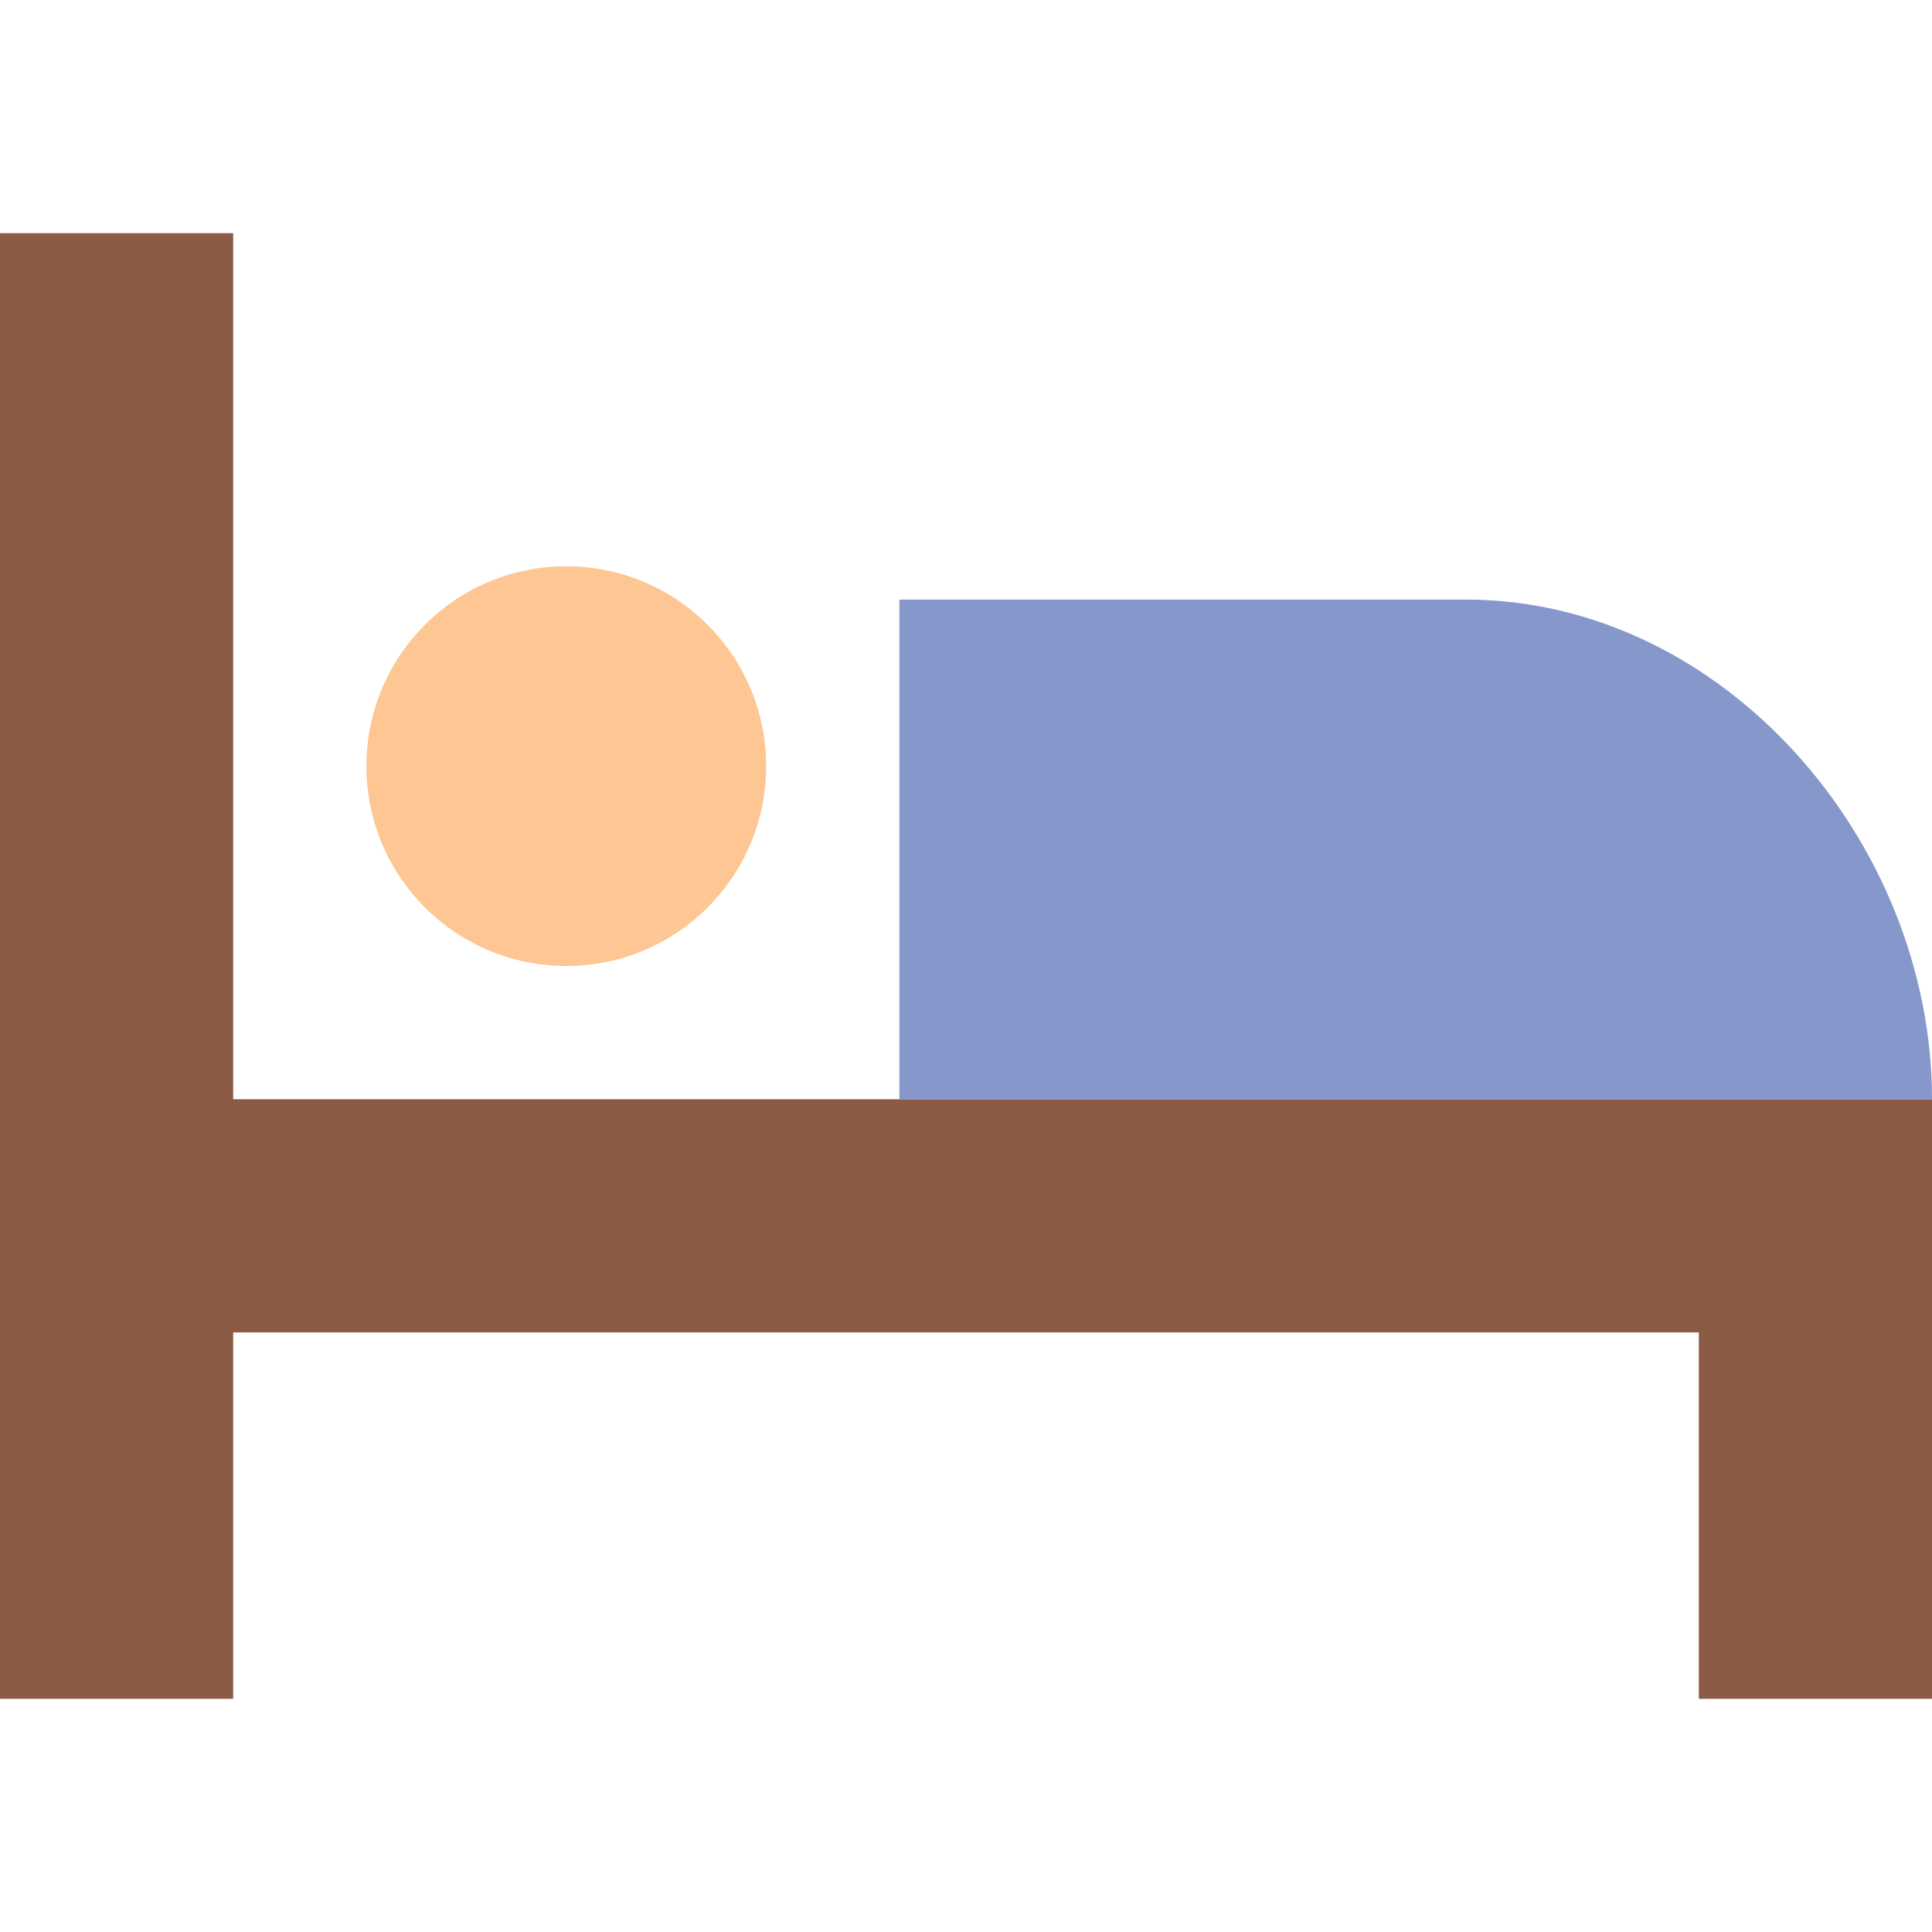
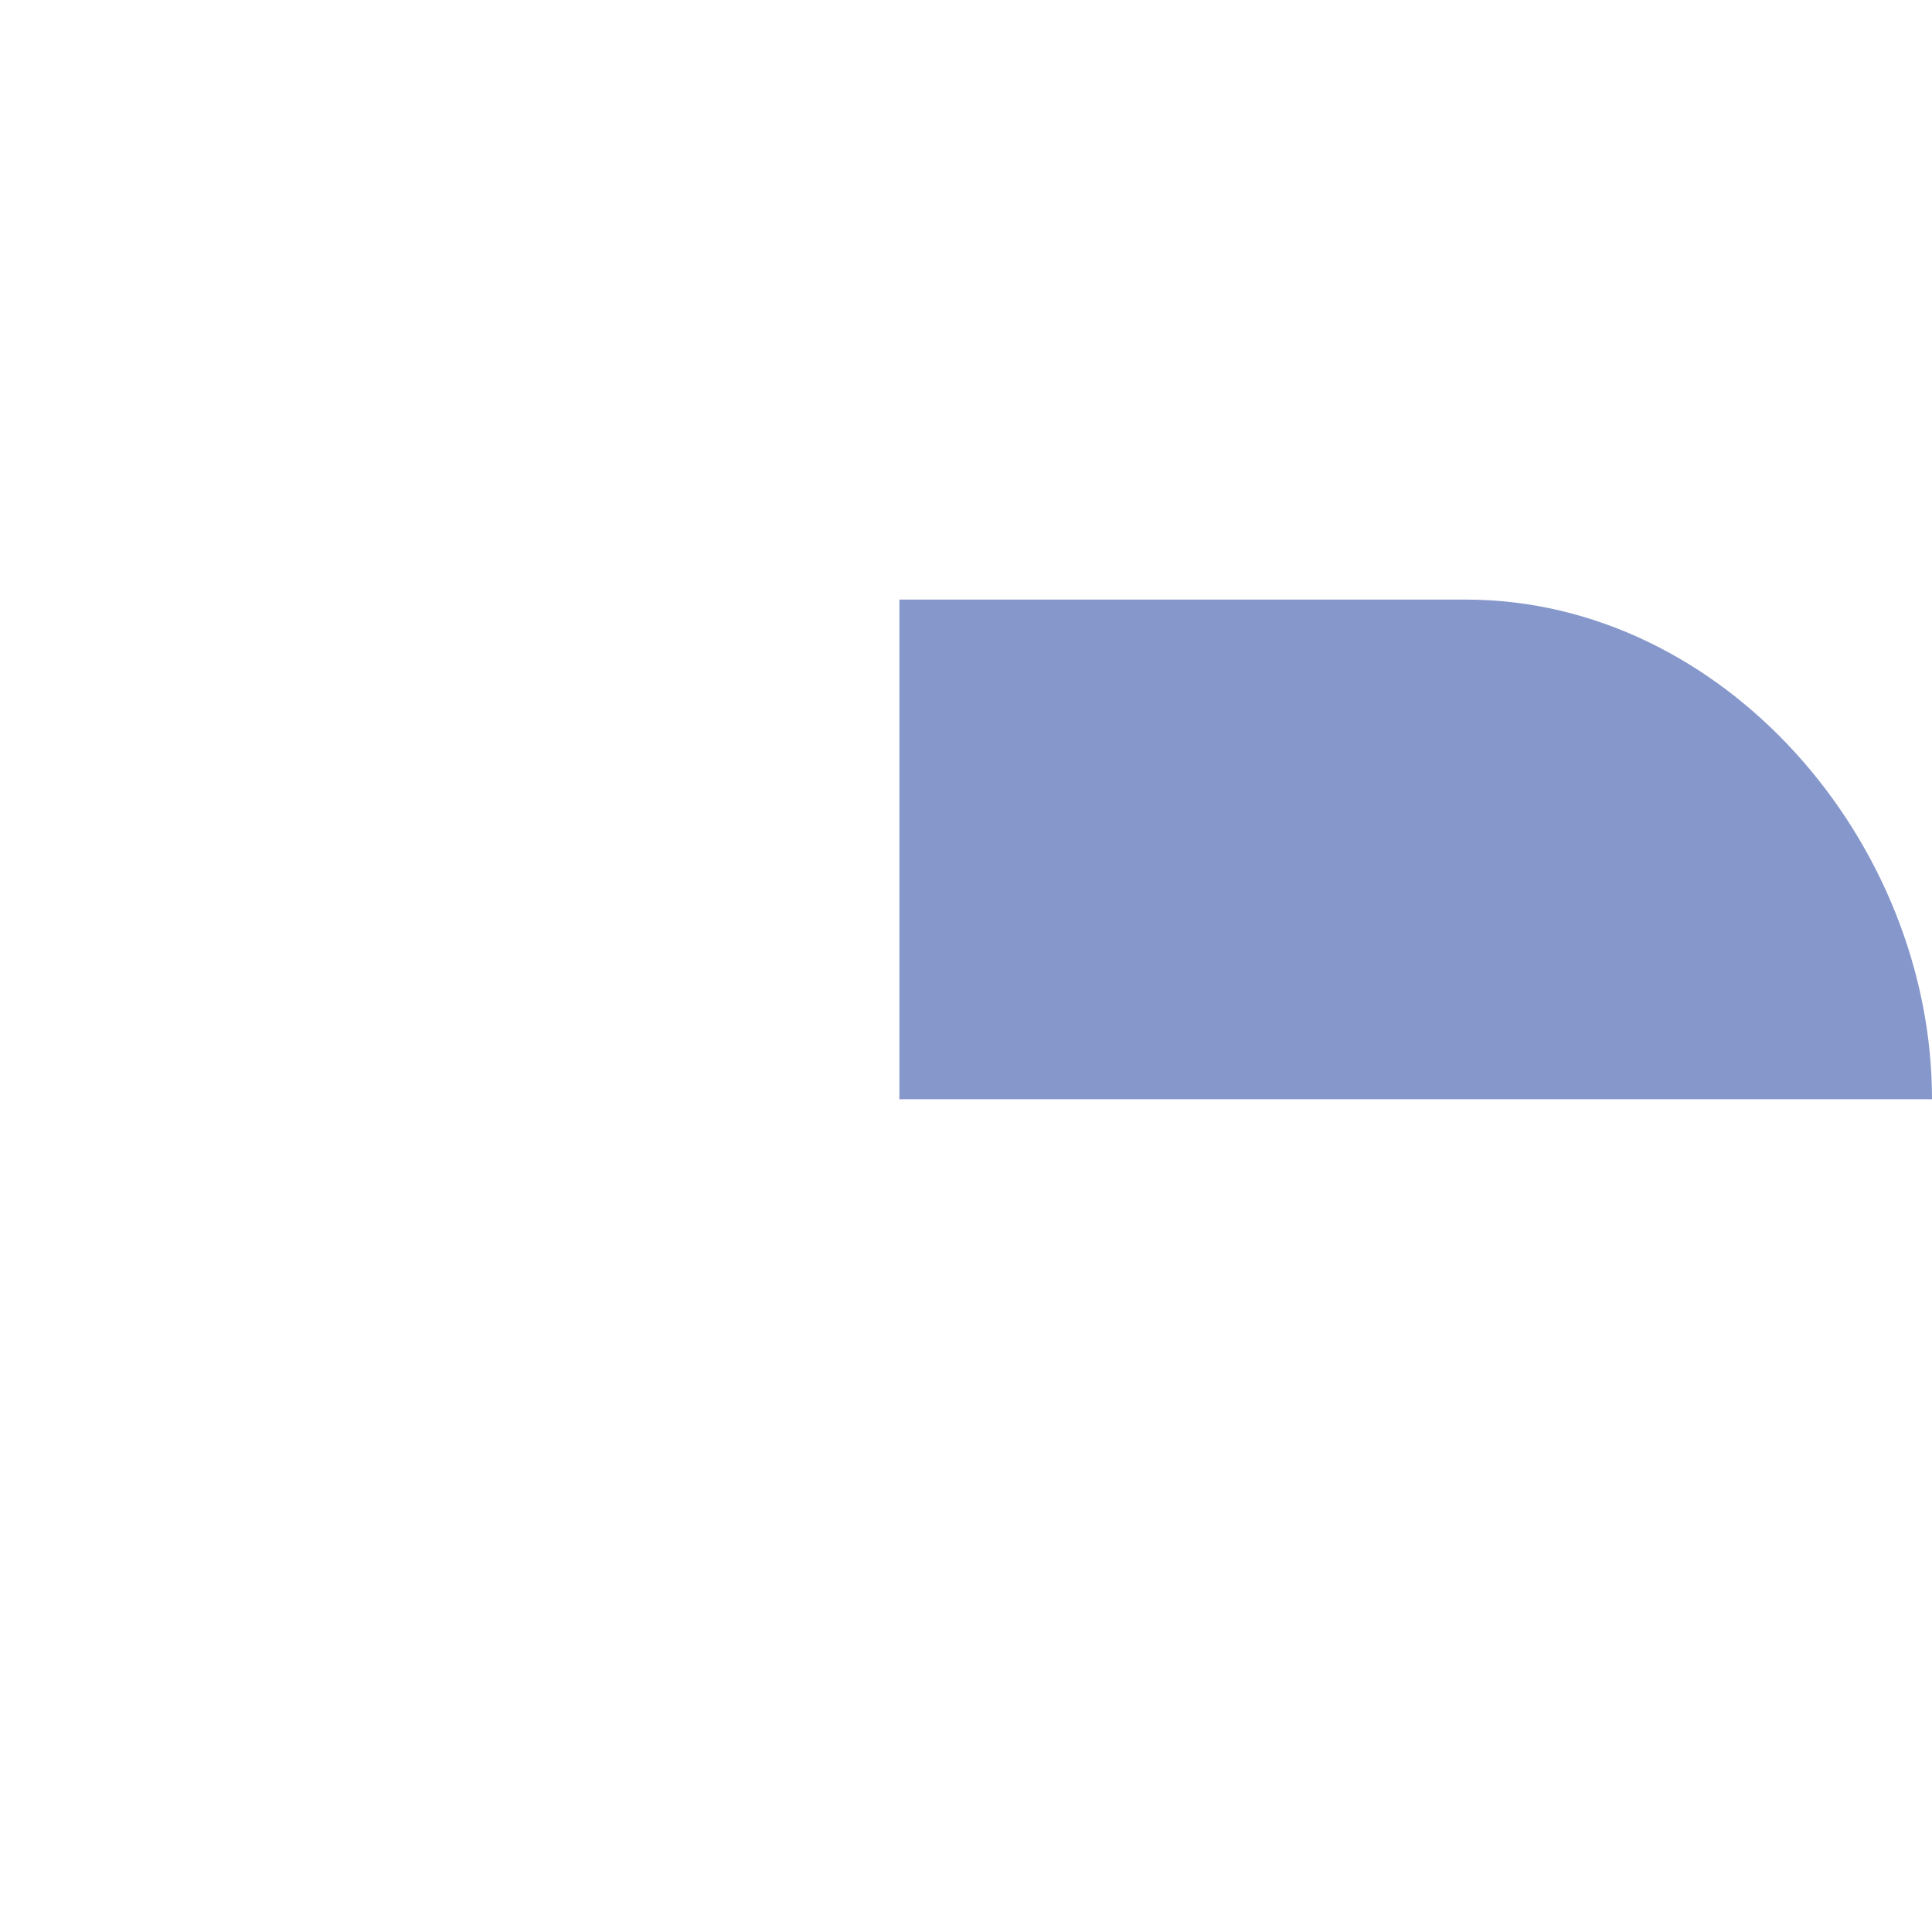
<svg xmlns="http://www.w3.org/2000/svg" height="800px" width="800px" version="1.1" id="Layer_1" viewBox="0 0 503.322 503.322" xml:space="preserve">
  <g>
-     <polygon style="fill:#8B5B46;" points="0,442.576 60.746,442.576 60.746,347.119 442.576,347.119 442.576,442.576 503.322,442.576    503.322,286.373 60.746,286.373 60.746,60.746 0,60.746  " />
    <path style="fill:#8697CB;" d="M503.322,286.373H234.305V156.203h147.525C448.929,156.203,503.322,219.275,503.322,286.373" />
-     <path style="fill:#FDC693;" d="M199.593,199.593c0-28.759-23.309-52.068-52.068-52.068s-52.068,23.309-52.068,52.068   s23.309,52.068,52.068,52.068S199.593,228.352,199.593,199.593" />
  </g>
</svg>